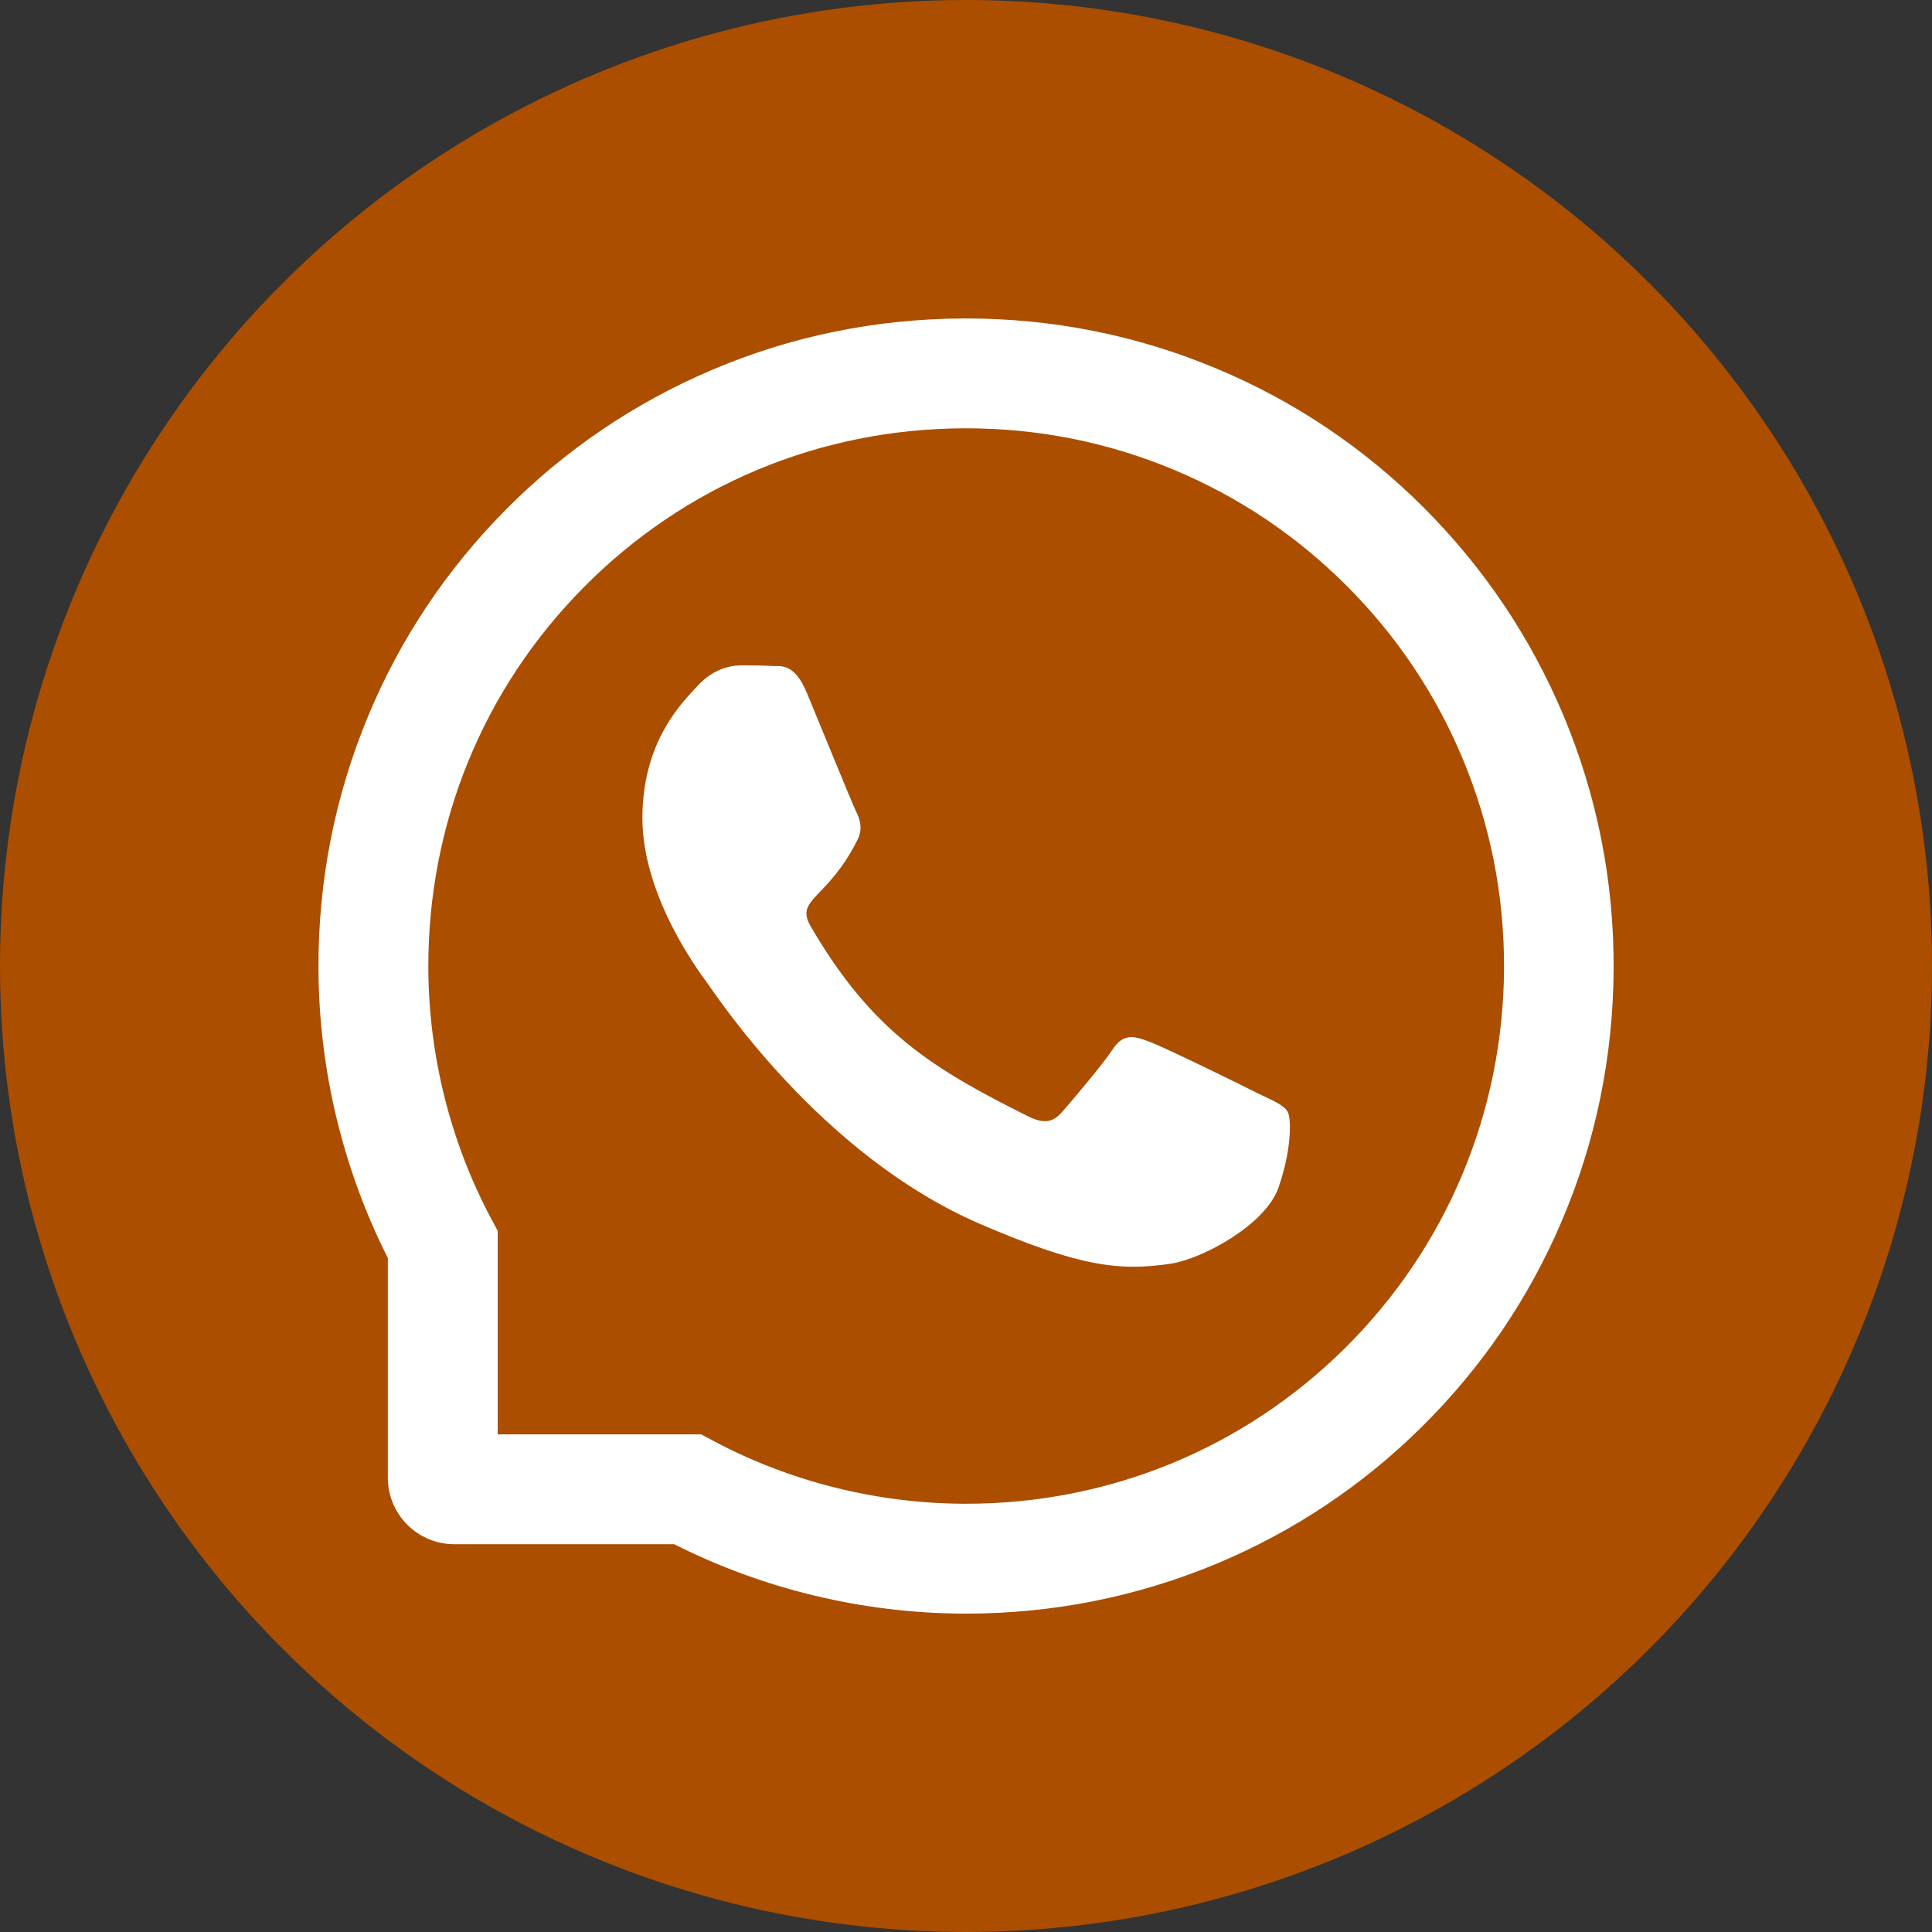
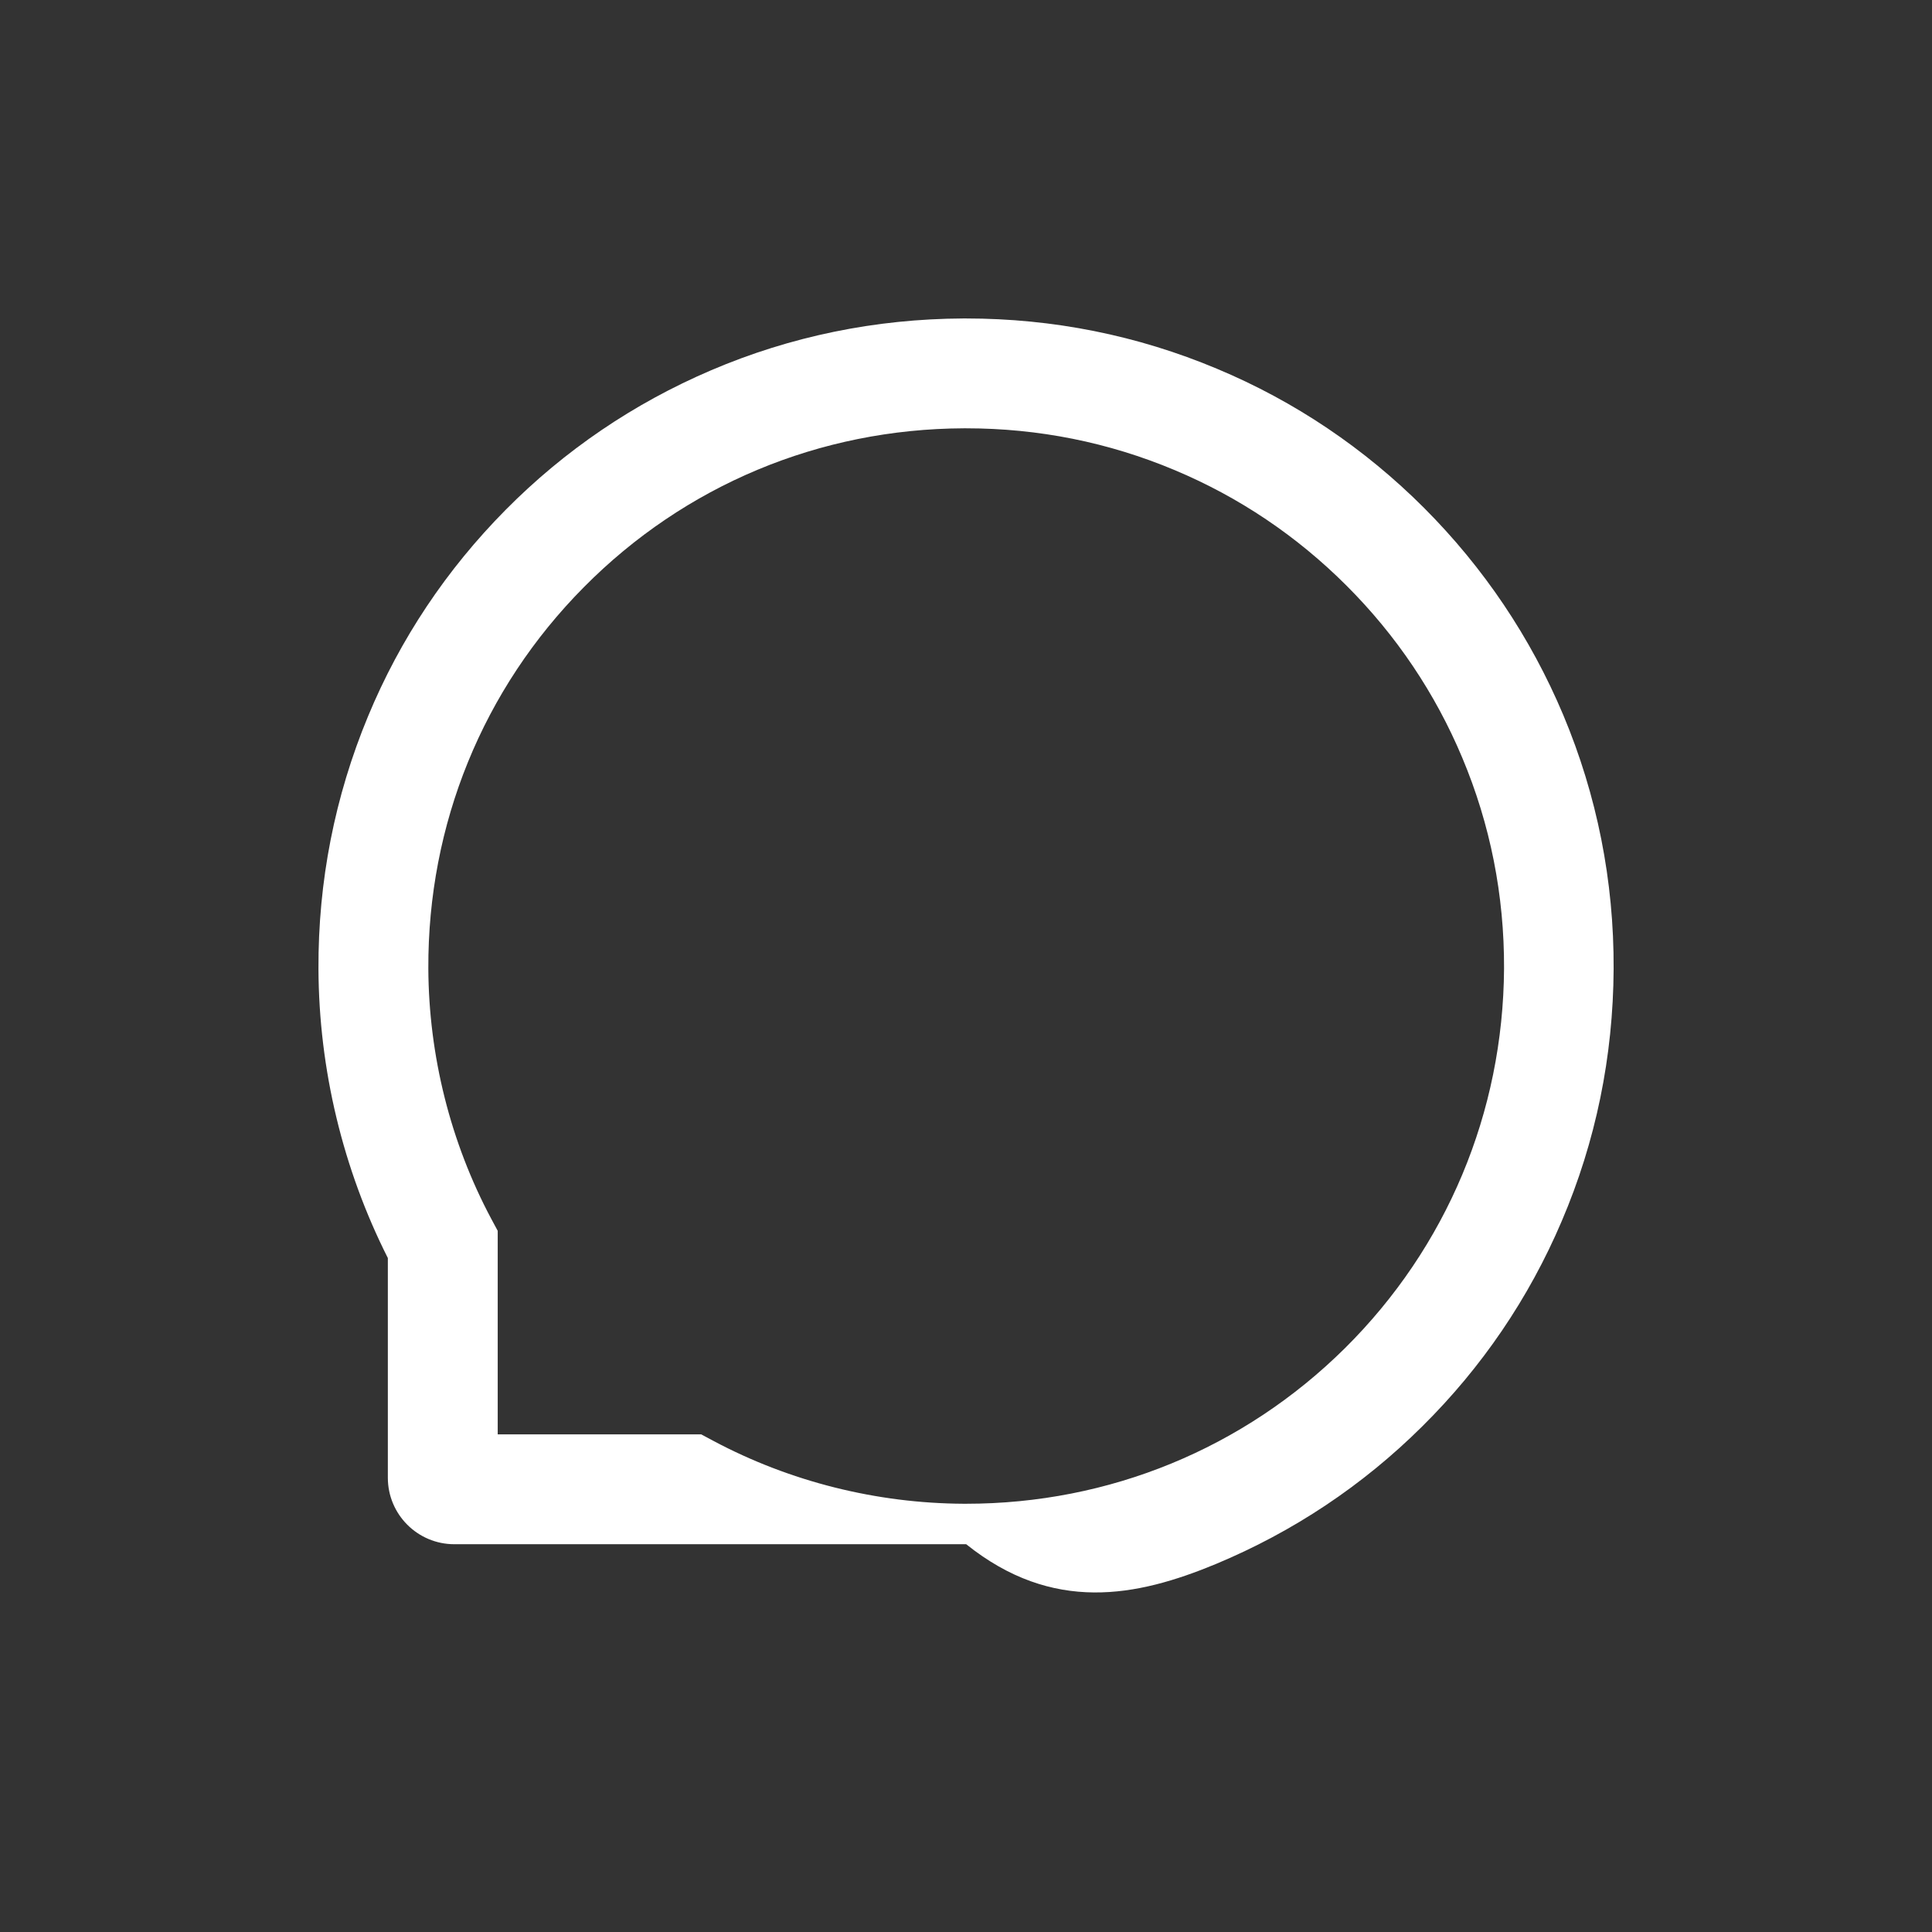
<svg xmlns="http://www.w3.org/2000/svg" width="91" height="91" viewBox="0 0 91 91" fill="none">
  <rect x="0" y="0" width="91" height="91" fill="#333333" stroke="none" />
-   <circle cx="45.5" cy="45.5" r="45.5" fill="#AB4E00" />
-   <path d="M59.221 51.486C58.479 51.105 54.782 49.294 54.094 49.049C53.407 48.79 52.903 48.668 52.406 49.43C51.902 50.186 50.472 51.868 50.023 52.378C49.587 52.882 49.145 52.943 48.402 52.569C43.991 50.363 41.097 48.634 38.19 43.643C37.42 42.315 38.959 42.411 40.396 39.544C40.641 39.041 40.518 38.612 40.328 38.23C40.137 37.849 38.639 34.159 38.013 32.654C37.407 31.191 36.781 31.395 36.324 31.368C35.889 31.34 35.392 31.34 34.888 31.34C34.384 31.34 33.574 31.531 32.886 32.273C32.198 33.029 30.258 34.847 30.258 38.537C30.258 42.227 32.947 45.801 33.315 46.305C33.696 46.809 38.605 54.38 46.142 57.641C50.908 59.697 52.773 59.874 55.156 59.52C56.606 59.302 59.595 57.709 60.215 55.946C60.834 54.189 60.834 52.685 60.651 52.371C60.467 52.038 59.963 51.847 59.221 51.486Z" fill="white" />
-   <path d="M73.634 33.682C72.096 30.026 69.89 26.744 67.078 23.926C64.266 21.114 60.984 18.901 57.321 17.369C53.577 15.797 49.601 15 45.502 15H45.366C41.24 15.02 37.243 15.837 33.485 17.444C29.856 18.997 26.602 21.202 23.817 24.014C21.033 26.826 18.847 30.094 17.336 33.737C15.77 37.508 14.98 41.519 15 45.645C15.021 50.37 16.151 55.06 18.268 59.255V69.603C18.268 71.333 19.671 72.735 21.4 72.735H31.756C35.95 74.853 40.641 75.983 45.366 76.003H45.509C49.587 76.003 53.543 75.213 57.267 73.668C60.909 72.15 64.184 69.971 66.989 67.186C69.801 64.402 72.014 61.147 73.559 57.518C75.166 53.76 75.983 49.764 76.004 45.638C76.024 41.491 75.221 37.468 73.634 33.682ZM63.347 63.503C58.574 68.228 52.242 70.829 45.502 70.829H45.386C41.281 70.808 37.203 69.787 33.601 67.867L33.029 67.561H23.443V57.974L23.136 57.403C21.216 53.801 20.195 49.723 20.175 45.617C20.148 38.829 22.741 32.457 27.501 27.657C32.253 22.857 38.605 20.202 45.393 20.174H45.509C48.913 20.174 52.215 20.835 55.327 22.142C58.363 23.415 61.086 25.247 63.428 27.589C65.764 29.924 67.602 32.654 68.875 35.691C70.196 38.836 70.856 42.172 70.843 45.617C70.802 52.398 68.14 58.751 63.347 63.503Z" fill="white" />
+   <path d="M73.634 33.682C72.096 30.026 69.89 26.744 67.078 23.926C64.266 21.114 60.984 18.901 57.321 17.369C53.577 15.797 49.601 15 45.502 15H45.366C41.24 15.02 37.243 15.837 33.485 17.444C29.856 18.997 26.602 21.202 23.817 24.014C21.033 26.826 18.847 30.094 17.336 33.737C15.77 37.508 14.98 41.519 15 45.645C15.021 50.37 16.151 55.06 18.268 59.255V69.603C18.268 71.333 19.671 72.735 21.4 72.735H31.756H45.509C49.587 76.003 53.543 75.213 57.267 73.668C60.909 72.15 64.184 69.971 66.989 67.186C69.801 64.402 72.014 61.147 73.559 57.518C75.166 53.76 75.983 49.764 76.004 45.638C76.024 41.491 75.221 37.468 73.634 33.682ZM63.347 63.503C58.574 68.228 52.242 70.829 45.502 70.829H45.386C41.281 70.808 37.203 69.787 33.601 67.867L33.029 67.561H23.443V57.974L23.136 57.403C21.216 53.801 20.195 49.723 20.175 45.617C20.148 38.829 22.741 32.457 27.501 27.657C32.253 22.857 38.605 20.202 45.393 20.174H45.509C48.913 20.174 52.215 20.835 55.327 22.142C58.363 23.415 61.086 25.247 63.428 27.589C65.764 29.924 67.602 32.654 68.875 35.691C70.196 38.836 70.856 42.172 70.843 45.617C70.802 52.398 68.14 58.751 63.347 63.503Z" fill="white" />
</svg>